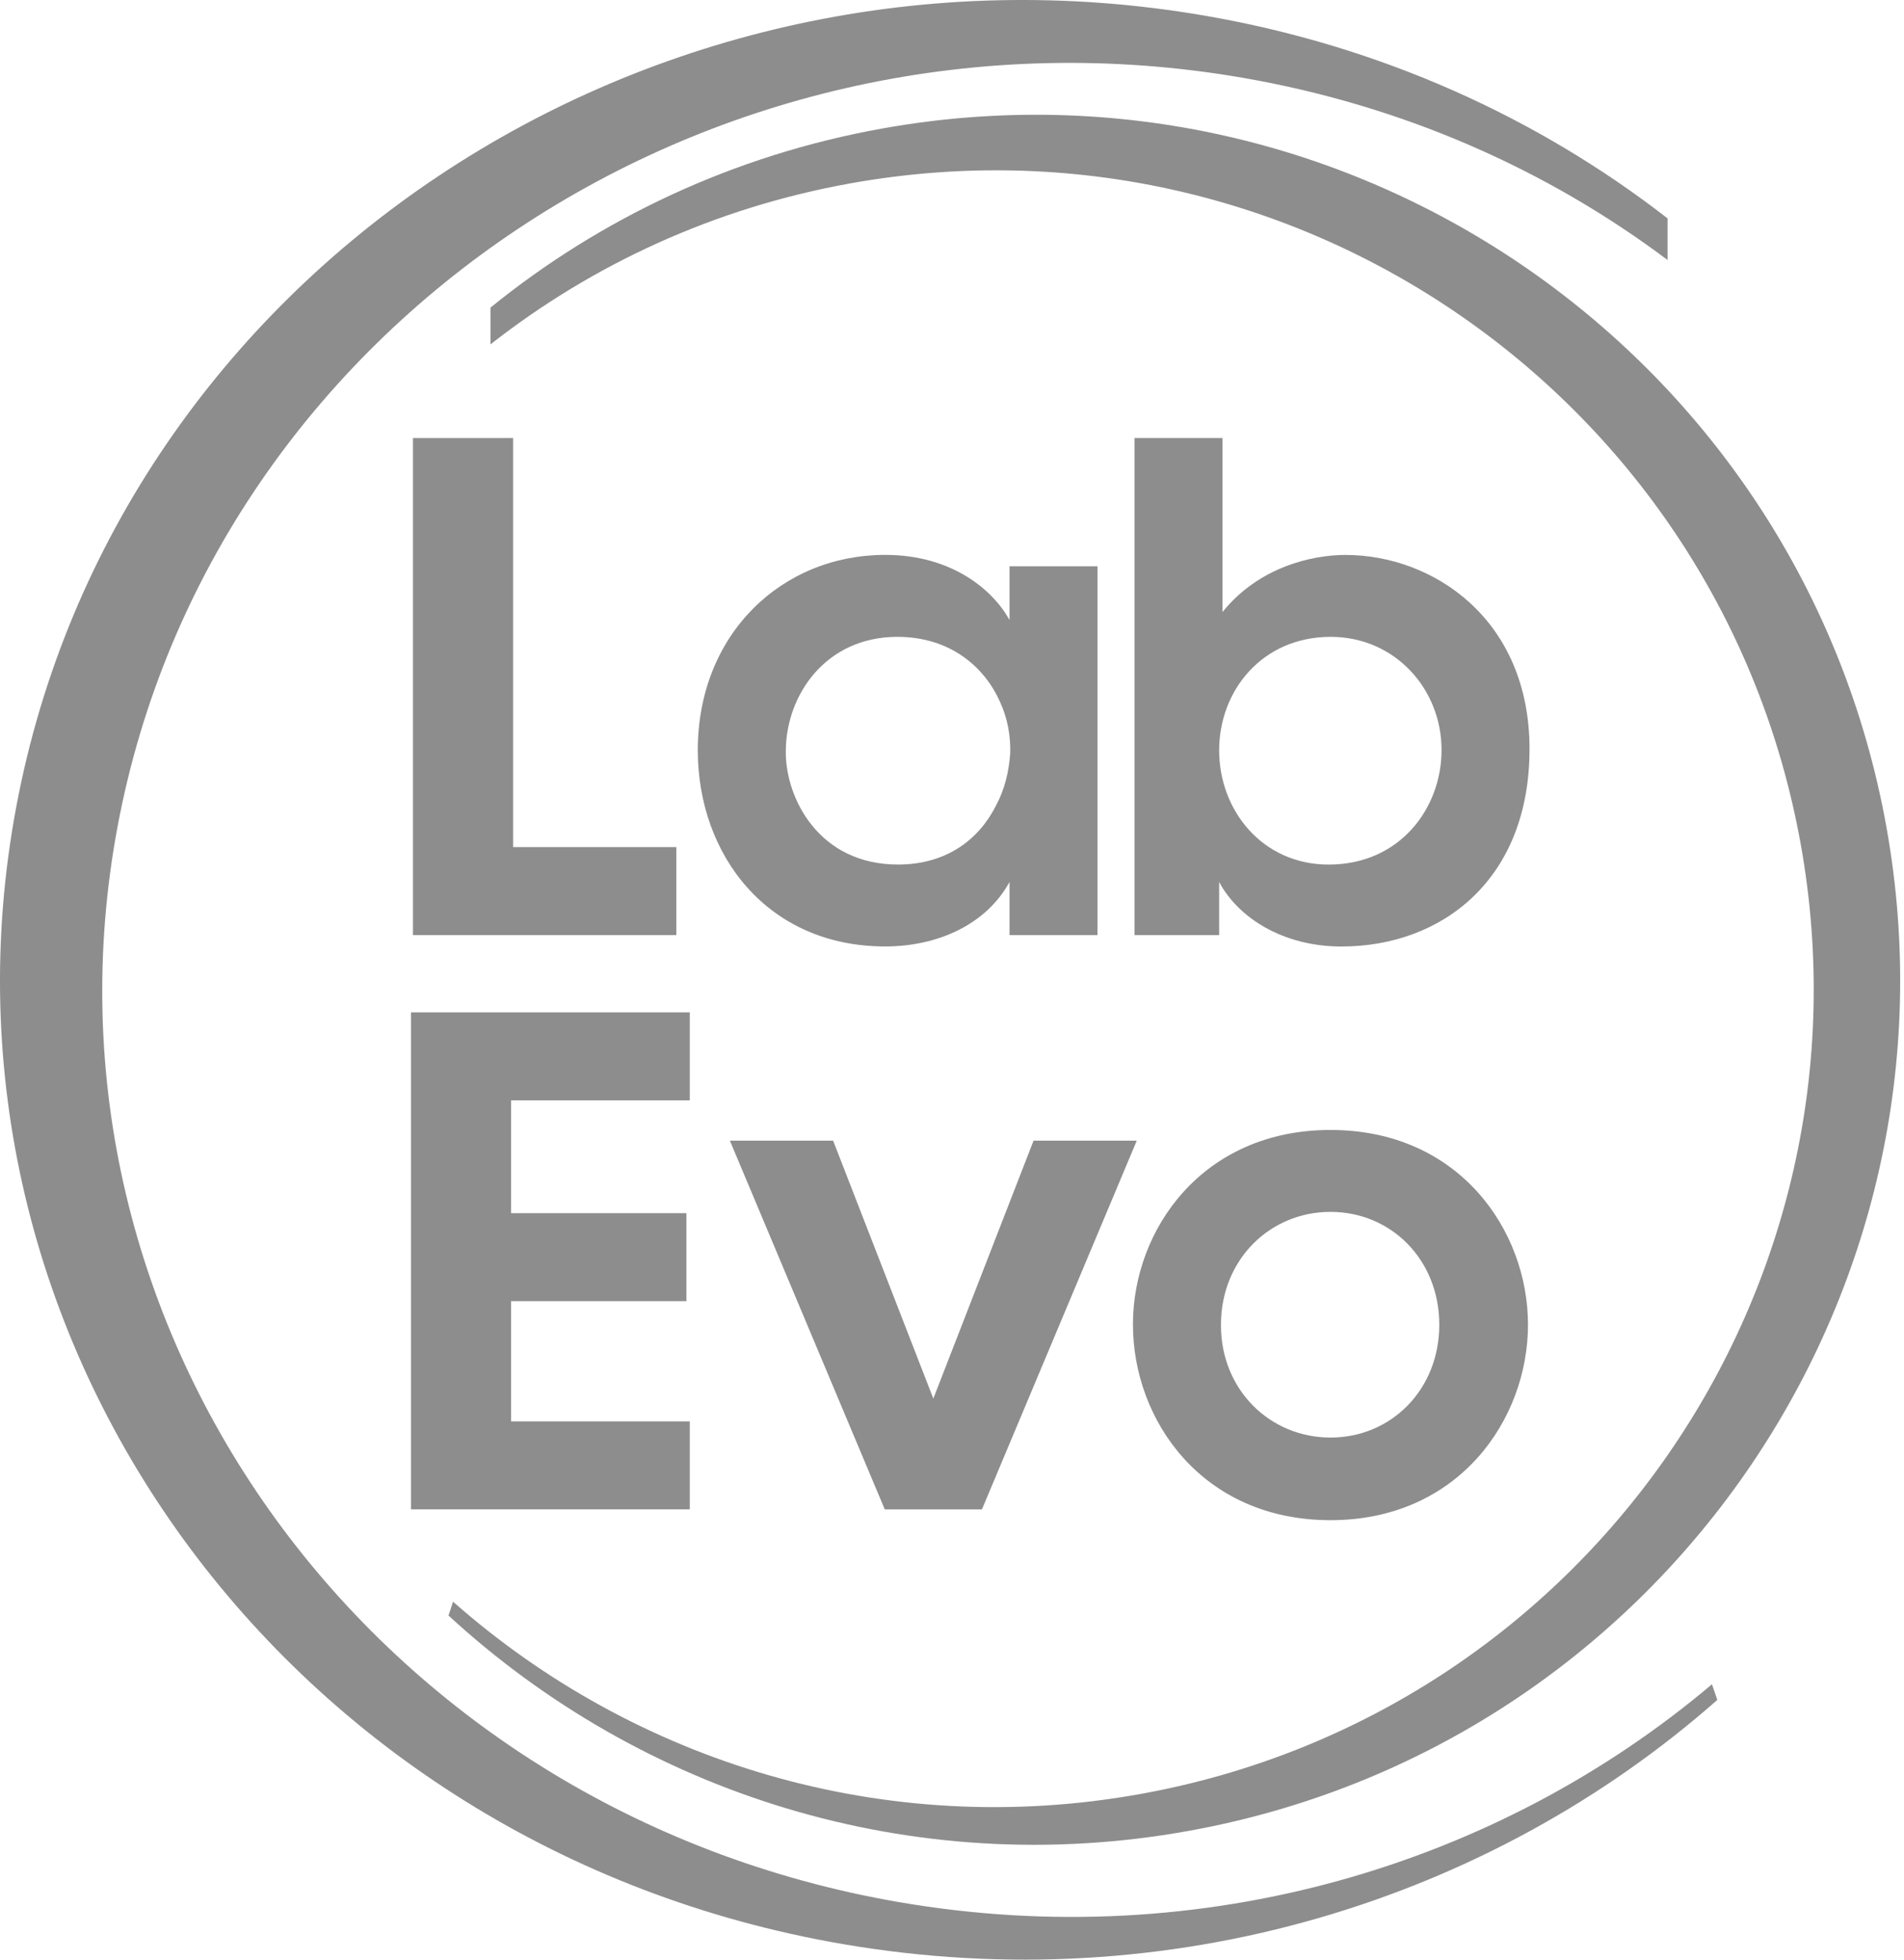
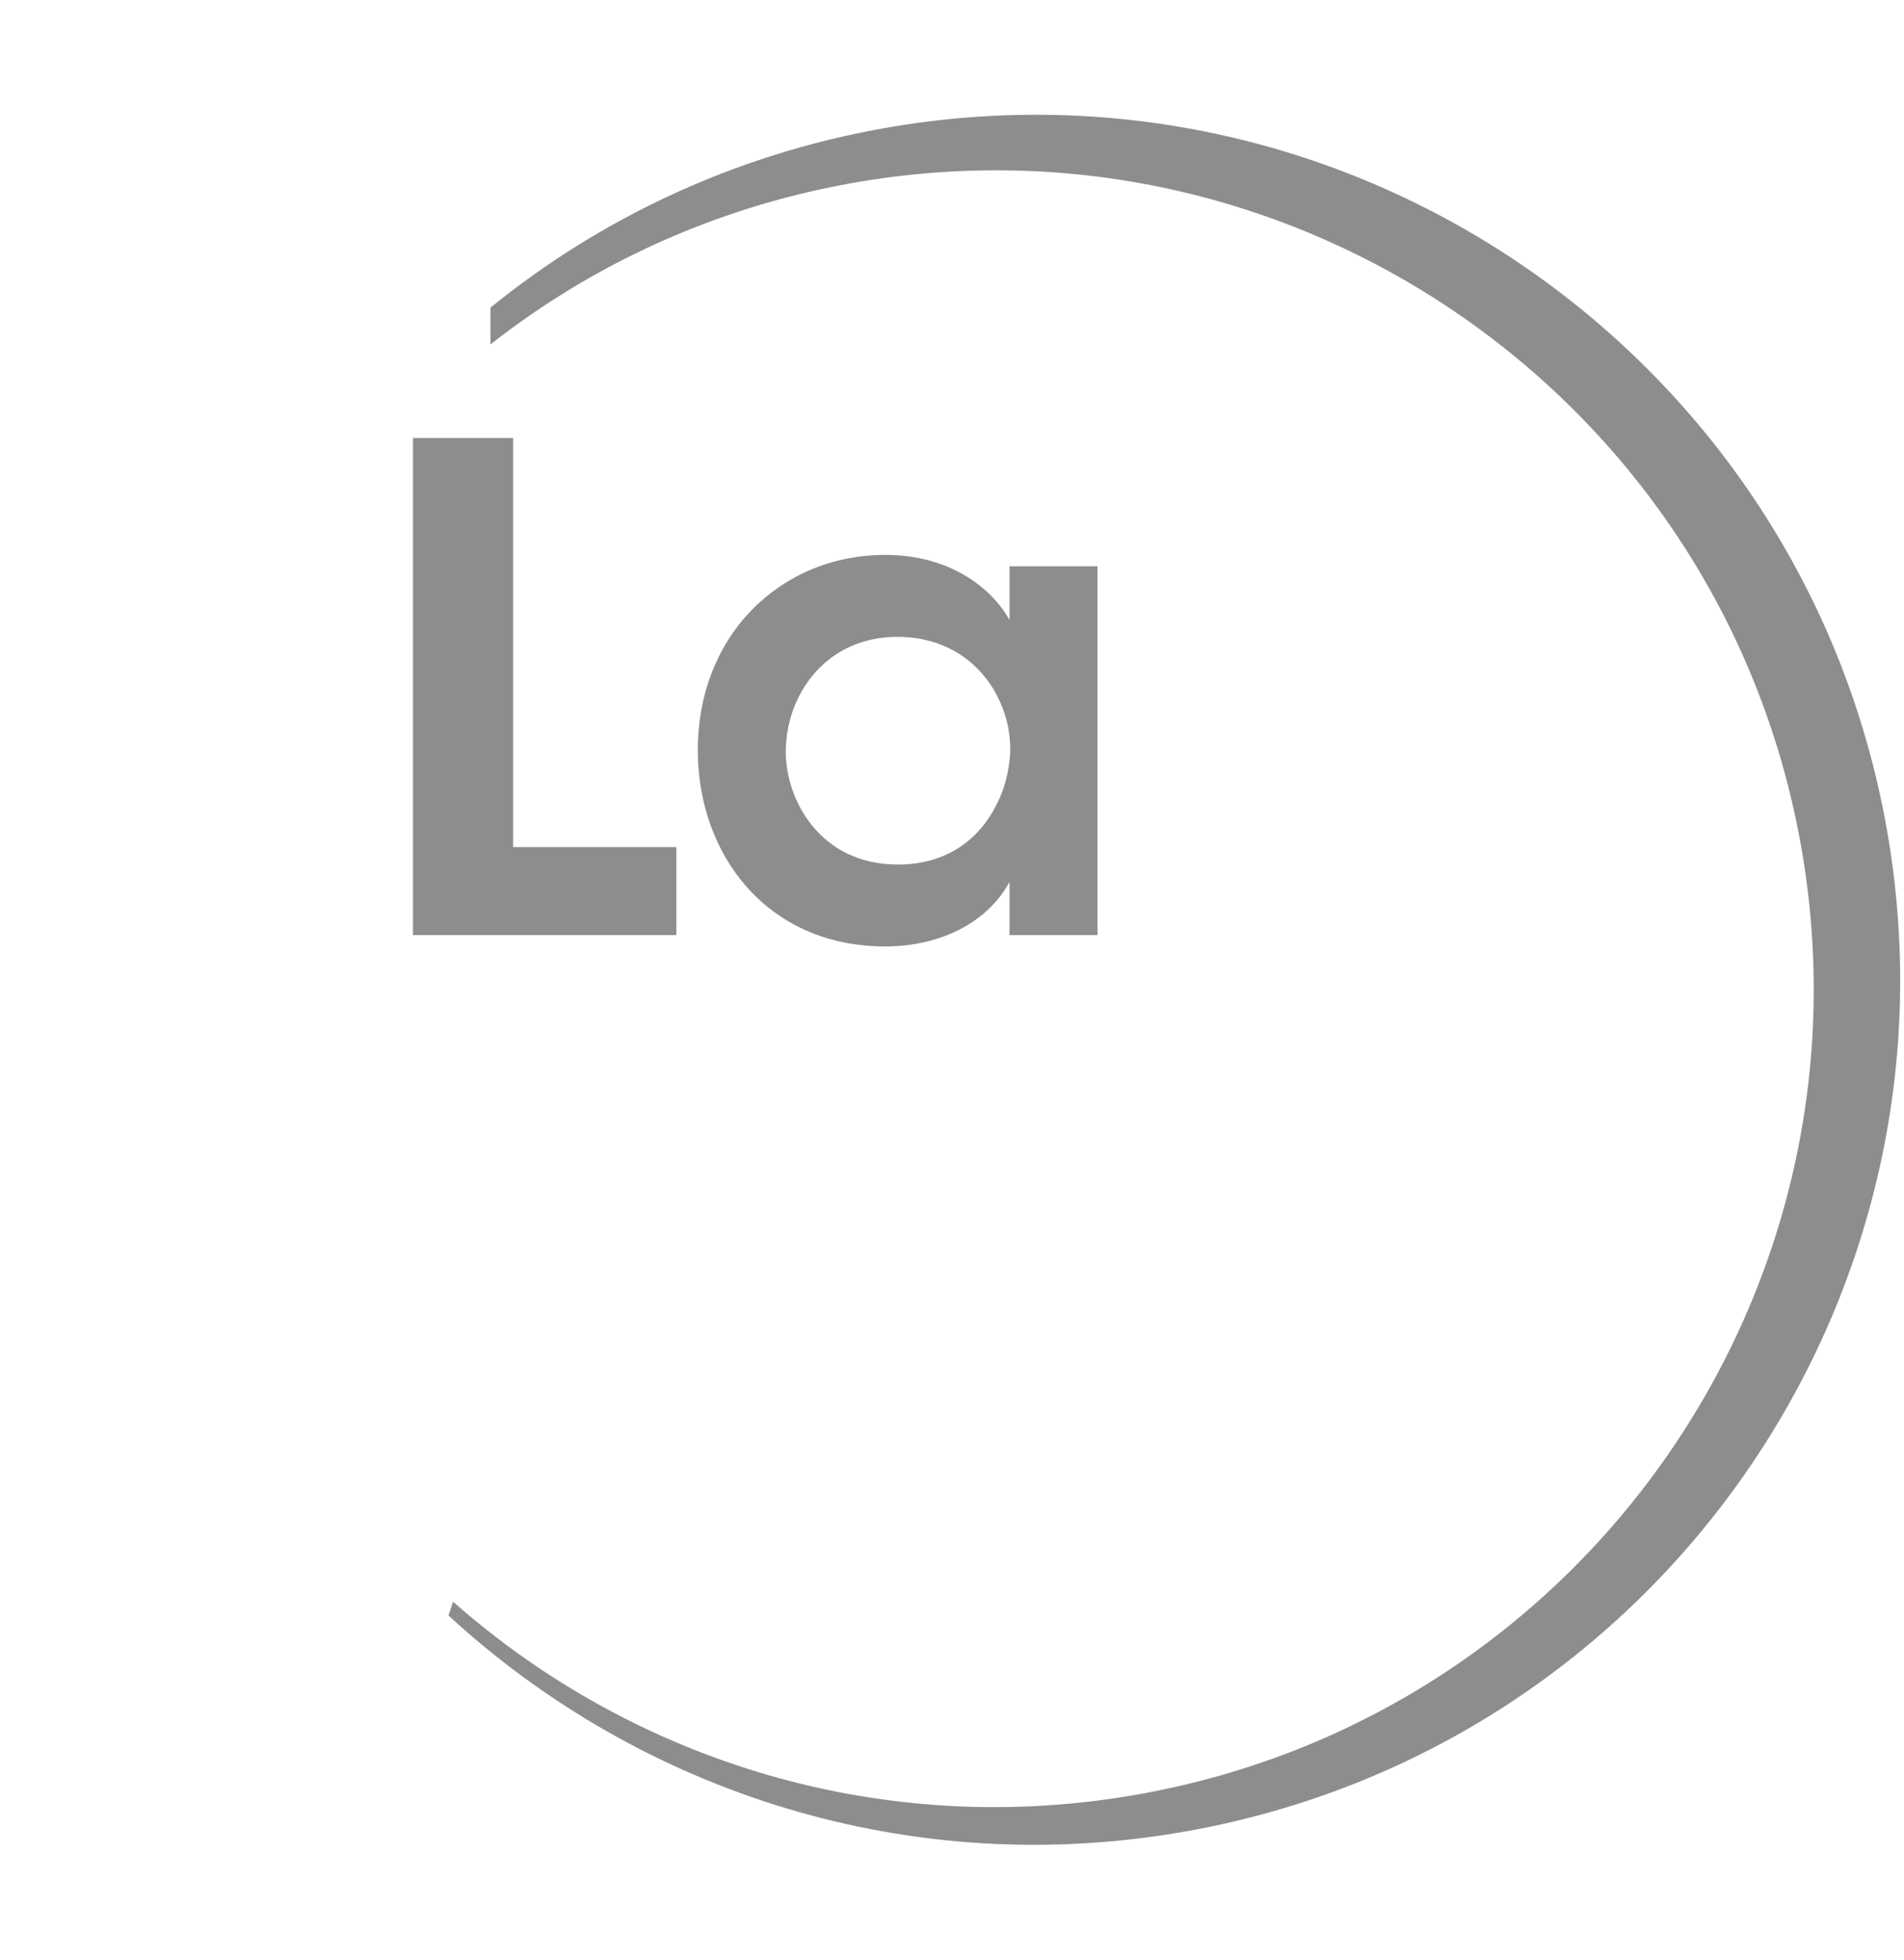
<svg xmlns="http://www.w3.org/2000/svg" width="68" height="70" viewBox="0 0 68 70" fill="none">
  <path d="M67.371 29.534C64.35 12.74 48.291 1.573 31.498 4.592C26.184 5.548 21.434 7.81 17.518 10.987V12.301C21.15 9.452 25.511 7.423 30.371 6.55C46.259 3.694 61.453 14.257 64.31 30.146C67.167 46.033 56.602 61.229 40.714 64.086C31.565 65.731 22.646 62.924 16.181 57.214L16.018 57.708C22.887 64.034 32.53 67.186 42.43 65.405C59.224 62.386 70.389 46.326 67.371 29.534Z" fill="#8D8D8D" />
-   <path d="M0.583 28.808C4.153 9.787 23.153 -2.862 43.019 0.558C49.307 1.64 54.924 4.202 59.557 7.802V9.289C55.261 6.062 50.103 3.764 44.354 2.774C25.557 -0.46 7.581 11.506 4.203 29.503C0.823 47.499 13.322 64.712 32.117 67.947C42.942 69.809 53.491 66.631 61.141 60.164L61.333 60.722C53.207 67.888 41.797 71.458 30.087 69.442C10.221 66.022 -2.989 47.83 0.583 28.808Z" fill="#8D8D8D" />
  <path d="M14.749 15.648H18.325V30.259H24.155V33.402H14.749V15.648Z" fill="#8D8D8D" />
  <path d="M39.196 33.401H36.054V31.505C35.214 33.041 33.462 33.808 31.615 33.808C27.393 33.808 24.921 30.521 24.921 26.802C24.921 22.651 27.919 19.821 31.615 19.821C34.014 19.821 35.478 21.093 36.054 22.148V20.228H39.196V33.401ZM28.064 26.875C28.064 28.507 29.239 30.882 32.071 30.882C33.822 30.882 34.974 29.969 35.574 28.77C35.885 28.194 36.029 27.571 36.078 26.923C36.102 26.299 35.981 25.651 35.717 25.076C35.165 23.828 33.942 22.749 32.047 22.749C29.503 22.749 28.064 24.812 28.064 26.852V26.876V26.875Z" fill="#8D8D8D" />
-   <path d="M40.518 15.648H43.661V21.862C44.956 20.254 46.851 19.823 48.051 19.823C51.171 19.823 54.626 22.103 54.626 26.756C54.626 31.41 51.507 33.81 47.907 33.81C45.844 33.81 44.236 32.803 43.541 31.507V33.402H40.518V15.648ZM51.483 26.78C51.483 24.62 49.827 22.749 47.524 22.749C45.077 22.749 43.541 24.669 43.541 26.804C43.541 28.94 45.077 30.883 47.451 30.883C50.019 30.883 51.483 28.844 51.483 26.804V26.78Z" fill="#8D8D8D" />
-   <path d="M14.678 36.162H24.635V39.305H18.253V43.336H24.515V46.478H18.253V50.773H24.635V53.916H14.678V36.161V36.162Z" fill="#8D8D8D" />
-   <path d="M35.069 53.917H31.599L26.067 40.745H29.754L33.333 49.958L36.913 40.745H40.599L35.069 53.917Z" fill="#8D8D8D" />
-   <path d="M40.463 47.296C40.463 43.937 42.935 40.363 47.517 40.363C52.1 40.363 54.571 43.937 54.571 47.32C54.571 50.703 52.1 54.302 47.517 54.302C42.935 54.302 40.463 50.727 40.463 47.32V47.296ZM43.606 47.344C43.606 49.647 45.358 51.351 47.517 51.351C49.677 51.351 51.403 49.648 51.403 47.32C51.403 44.992 49.677 43.289 47.517 43.289C45.358 43.289 43.606 44.992 43.606 47.32V47.344Z" fill="#8D8D8D" />
</svg>